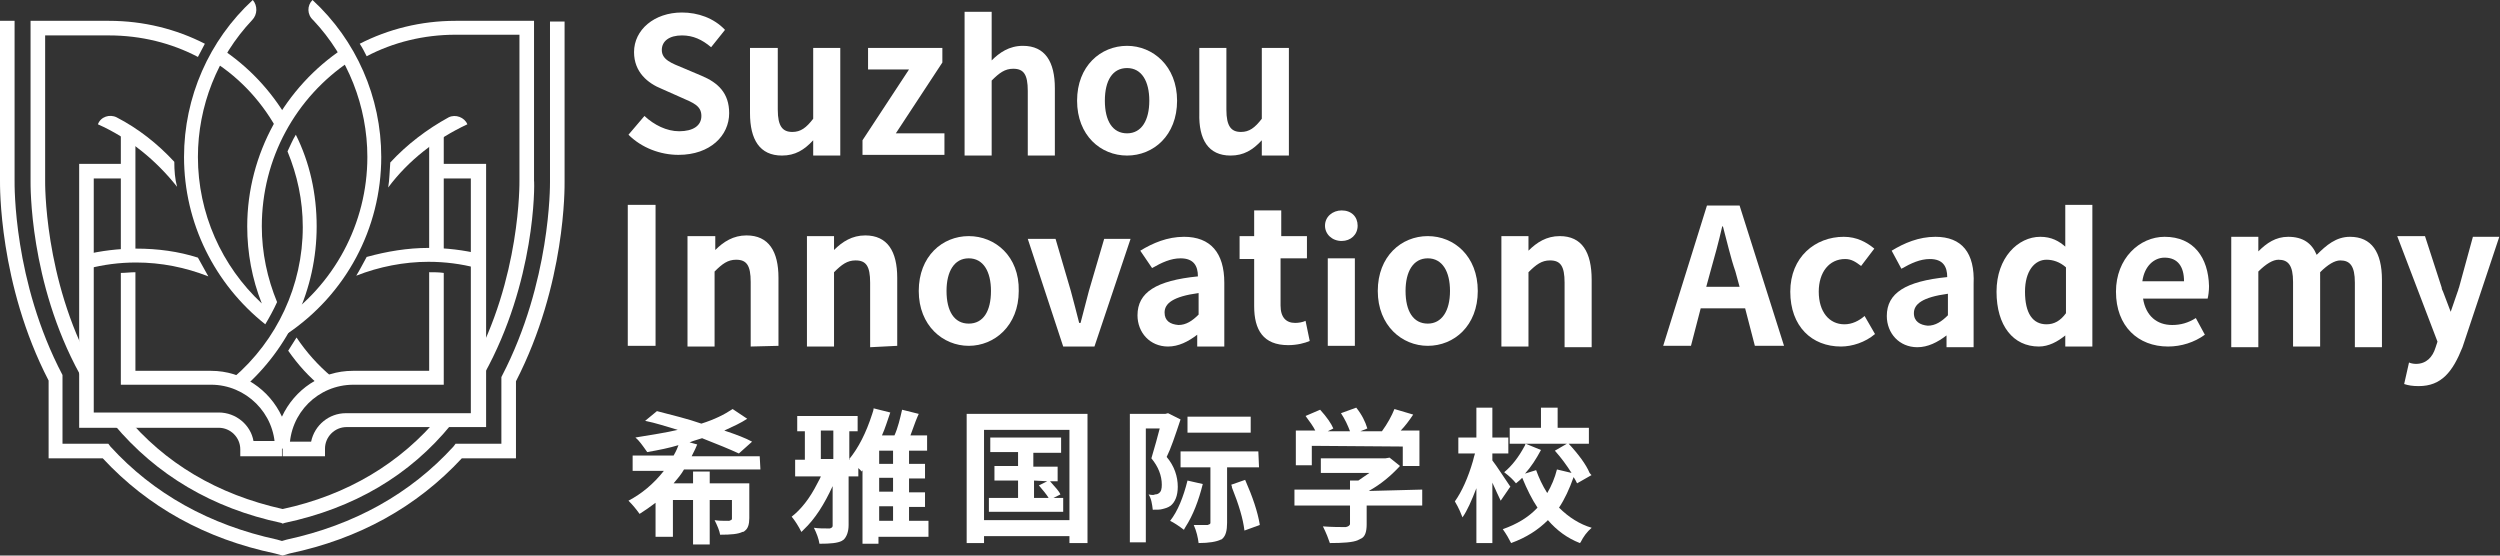
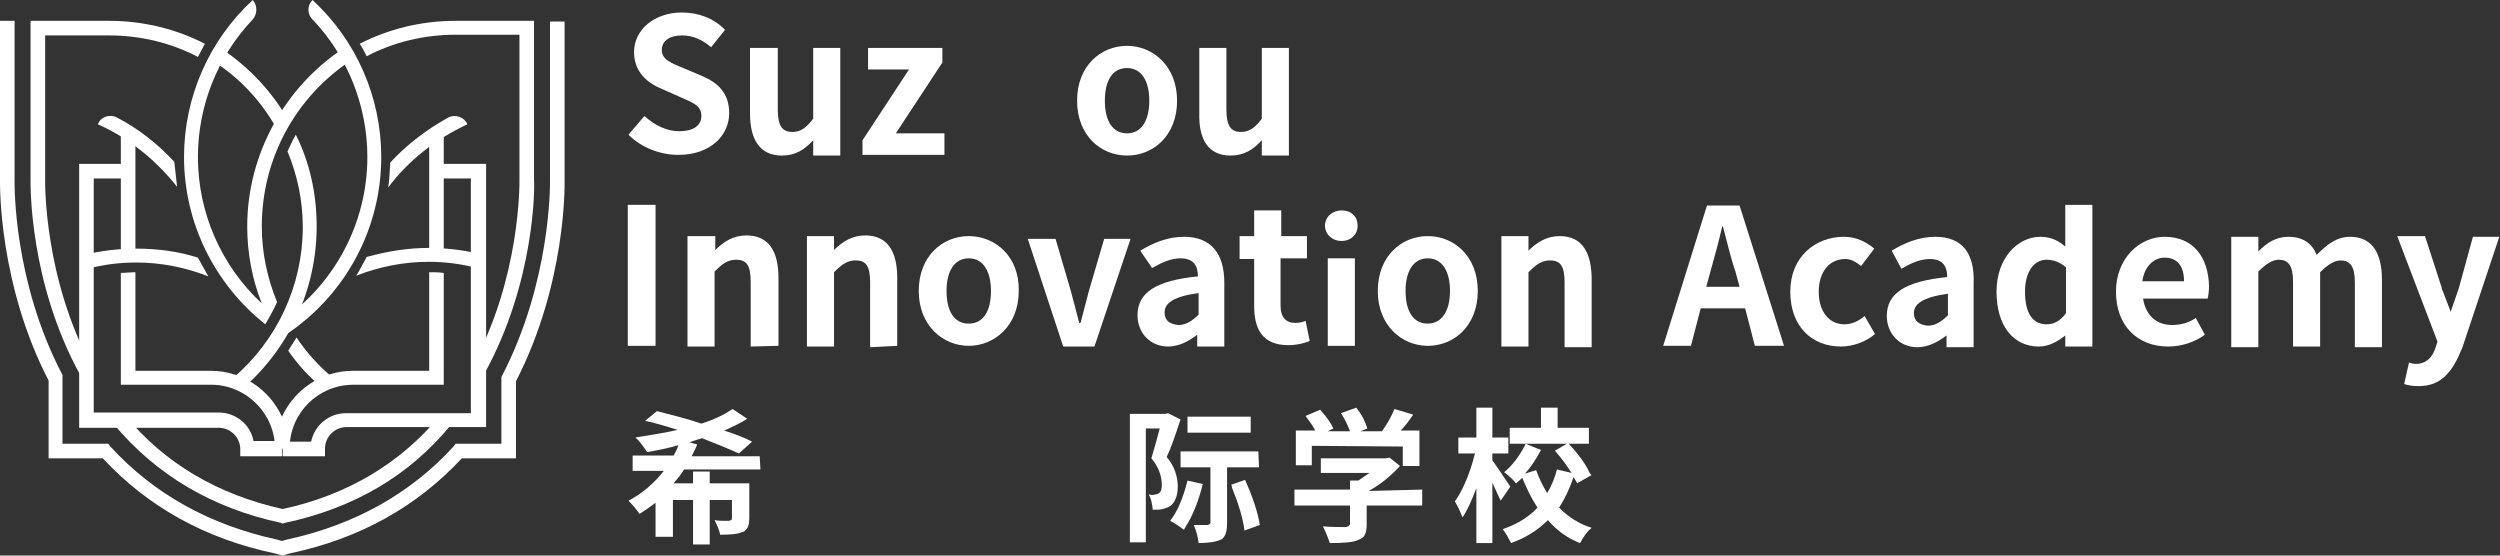
<svg xmlns="http://www.w3.org/2000/svg" xmlns:xlink="http://www.w3.org/1999/xlink" version="1.1" id="图层_1" x="0px" y="0px" viewBox="0 0 360 80" style="enable-background:new 0 0 360 80;" xml:space="preserve">
  <rect x="0" y="0" width="360" height="80" fill="#333333" stroke="none" />
  <style type="text/css">

	.st0{clip-path:url(#SVGID_2_);}

	.st1{fill:#FFFFFF;}

</style>
  <g>
    <defs>
      <rect id="SVGID_1_" width="360" height="80" />
    </defs>
    <clipPath id="SVGID_2_">
      <use xlink:href="#SVGID_1_" style="overflow:visible;" />
    </clipPath>
    <g class="st0">
      <path class="st1" d="M40.7,80l-1.1-0.3C29.6,77.6,21.3,73,14.8,66H7V54.8C-0.2,40.9,0,26.6,0,26v-23h2.1v23c0,0.6-0.2,14.5,6.9,28     L9,54.3v9.6h6.6l0.3,0.4c6.2,6.8,14.3,11.3,24,13.4l0.7,0.2l0.7-0.2c9.7-2.1,17.8-6.6,24-13.4l0.3-0.4h6.6v-9.6l0.1-0.2     c7-13.5,6.9-27.4,6.9-27.9V3.1h2.1v23.1c0,0.6,0.2,14.7-7,28.7V66h-7.8c-6.5,7-14.8,11.6-24.8,13.7L40.7,80z" />
      <path class="st1" d="M40.7,75.4l-0.2-0.1c-9.9-2.1-18-6.9-24.1-14.2l1.6-1.3c5.7,6.9,13.3,11.4,22.7,13.5c9.3-2,17-6.6,22.7-13.5     l1.6,1.3C59,68.5,50.9,73.2,41,75.3L40.7,75.4z" />
      <path class="st1" d="M29.5,6.3C25.4,4.2,20.7,3,15.7,3H4.4v23c0,0.6-0.2,14.6,7.1,27.9l1.8-1C6.3,40.1,6.5,26.2,6.5,26V5.1h9.2     c4.6,0,9,1.1,12.8,3.1C28.8,7.6,29.2,6.9,29.5,6.3z" />
      <path class="st1" d="M76.9,26v-23H65.6c-5,0-9.7,1.2-13.8,3.3c0.4,0.6,0.7,1.2,1,1.8c3.8-2,8.2-3.1,12.8-3.1h9.2v21     c0,0.2,0.2,14.1-6.9,26.9l1.8,1C77.1,40.6,77,26.6,76.9,26z" />
      <path class="st1" d="M19.5,36.6V19.7c-0.7-0.5-1.3-1-2.1-1.5v18.5C18.1,36.7,18.8,36.6,19.5,36.6z" />
      <path class="st1" d="M63.9,36.7V18.5c-0.7,0.5-1.4,1-2.1,1.5v16.6C62.5,36.6,63.2,36.7,63.9,36.7z" />
      <path class="st1" d="M61.7,35.7c-3,0-6,0.5-8.9,1.3c-0.5,0.9-1,1.9-1.5,2.7c3.3-1.3,6.9-2,10.4-2c2.4,0,4.7,0.3,7,0.9l0.5-2     C66.8,36,64.2,35.7,61.7,35.7z" />
      <path class="st1" d="M28.5,37.1c-2.8-0.9-5.8-1.3-8.9-1.3c-2.5,0-5,0.3-7.5,0.9l0.5,2c2.3-0.6,4.6-0.9,7-0.9c3.6,0,7.1,0.7,10.4,2     C29.5,38.9,29,38,28.5,37.1z" />
      <path class="st1" d="M40.2,19.2l1.2-2.1C39,13,35.7,9.5,31.7,6.9c-0.4,0.6-0.7,1.2-1,1.9C34.8,11.4,38,15,40.2,19.2z" />
      <path class="st1" d="M42.6,19.4c-0.5,0.8-0.8,1.6-1.2,2.4c1.4,3.4,2.2,7,2.2,10.9c0,8.4-3.7,16.3-10,21.7l1.3,1.6     c6.8-5.9,10.7-14.4,10.7-23.4C45.6,27.9,44.6,23.4,42.6,19.4z" />
      <path class="st1" d="M41.3,48.1l-1.1-1.7c7.9-5.3,12.7-14.2,12.7-23.8c0-7.3-2.8-14.4-7.8-19.7C44.2,2.1,44.2,0.8,45,0     c6.3,5.8,9.9,14,9.9,22.6C54.9,32.9,49.8,42.4,41.3,48.1z" />
      <path class="st1" d="M39.9,43.5c-1.4-3.4-2.2-7.1-2.2-10.9c0-9.8,4.9-18.6,12.7-23.8c-0.3-0.7-0.7-1.2-1-1.8     c-8.3,5.5-13.8,15.1-13.8,25.6c0,3.8,0.7,7.6,2.1,11.1c-5.8-5.4-9.2-13-9.2-21.1c0-7.3,2.8-14.4,7.8-19.7c0.8-0.8,0.8-2.1,0.1-2.9     c-6.3,5.8-9.9,14-9.9,22.6c0,9.5,4.4,18.3,11.7,24.1C38.8,45.7,39.4,44.6,39.9,43.5z" />
-       <path class="st1" d="M25.1,23.3c-2.4-2.6-5.2-4.8-8.3-6.4c-1-0.5-2.3-0.1-2.7,1c4.5,2,8.4,5.2,11.4,9     C25.2,25.8,25.1,24.6,25.1,23.3z" />
+       <path class="st1" d="M25.1,23.3c-2.4-2.6-5.2-4.8-8.3-6.4c-1-0.5-2.3-0.1-2.7,1c4.5,2,8.4,5.2,11.4,9     z" />
      <path class="st1" d="M64.6,16.9c-3.1,1.7-6,3.9-8.4,6.5c-0.1,1.2-0.1,2.4-0.3,3.6c2.9-3.9,6.9-7,11.4-9.1     C66.9,16.9,65.6,16.4,64.6,16.9z" />
      <path class="st1" d="M42.7,48.6c-0.4,0.6-0.8,1.3-1.2,1.9c1.4,2,3,3.8,4.9,5.3l1.3-1.6C45.8,52.6,44.1,50.7,42.7,48.6z" />
      <path class="st1" d="M40.7,65.7h-6.1v-1c0-1.7-1.4-3.1-3.1-3.1H11.4V23.6h7.1v2.1h-5v33.7h18c2.5,0,4.6,1.8,5,4.1h4.1V65.7     L40.7,65.7z" />
      <path class="st1" d="M46.8,65.7h-6.1v-2.1h4.1c0.5-2.4,2.6-4.1,5-4.1h18V25.7h-5v-2.1H70v37.9H49.9c-1.7,0-3.1,1.4-3.1,3.1     L46.8,65.7L46.8,65.7z" />
      <path class="st1" d="M61.8,39.2v14.2h-11c-4.5,0-8.4,2.7-10.2,6.6c-1.8-3.9-5.7-6.6-10.2-6.6H19.5V39.2c-0.7,0-1.4,0.1-2.1,0.1     v16.1h13c5,0,9.2,4.1,9.2,9.2h2.1c0-5.1,4.1-9.2,9.2-9.2h13V39.3C63.2,39.2,62.5,39.2,61.8,39.2z" />
      <path class="st1" d="M97.8,18.9c-1.8,0-3.6-0.9-5-2.2l-2.3,2.7c1.9,1.9,4.6,2.9,7.2,2.9c4.6,0,7.3-2.8,7.3-6c0-2.9-1.6-4.4-4-5.4     l-2.6-1.1c-1.7-0.7-3.1-1.2-3.1-2.6c0-1.3,1.1-2.1,2.9-2.1c1.6,0,2.9,0.6,4.2,1.7l2-2.5c-1.6-1.7-3.9-2.5-6.2-2.5     c-4,0-6.9,2.5-6.9,5.7c0,2.9,2,4.5,4,5.3L98,14c1.8,0.8,3,1.2,3,2.7C101,18.1,99.8,18.9,97.8,18.9z" />
      <path class="st1" d="M112.6,22.4c1.9,0,3.2-0.8,4.5-2.2v2.2h3.9V22V6.9h-3.9v10.2c-1,1.3-1.8,1.9-3,1.9c-1.4,0-2.1-0.8-2.1-3.2     V6.9H108v9.4C108,20.1,109.4,22.4,112.6,22.4z" />
      <path class="st1" d="M136,19.2h-7l6.7-10.2V6.9H125V10h5.9l-6.7,10.2v2.1H136V19.2z" />
      <path class="st1" d="M162.3,22.4c3.8,0,7.2-2.9,7.2-7.9c0-5-3.5-7.9-7.2-7.9c-3.8,0-7.2,2.9-7.2,7.9     C155.1,19.5,158.5,22.4,162.3,22.4z M162.3,9.8c2.1,0,3.2,1.9,3.2,4.7c0,2.8-1.1,4.7-3.2,4.7c-2.1,0-3.2-1.8-3.2-4.7     C159.1,11.6,160.2,9.8,162.3,9.8z" />
      <path class="st1" d="M177.2,22.4c1.9,0,3.2-0.8,4.5-2.2v2.2h3.9V22V6.9h-3.9v10.2c-1,1.3-1.8,1.9-3,1.9c-1.4,0-2.1-0.8-2.1-3.2     V6.9h-3.9v9.4C172.6,20.1,174,22.4,177.2,22.4z" />
      <path class="st1" d="M94.4,29.5h-4v20.3h4V29.5z" />
      <path class="st1" d="M112.1,49.8v-9.8c0-3.8-1.4-6.1-4.6-6.1c-1.9,0-3.3,0.9-4.5,2.1V34H99v0.4v6.3v9.2h3.9V45v-5.9     c1.1-1.1,1.9-1.7,3.1-1.7c1.5,0,2.1,0.8,2.1,3.2v9.3L112.1,49.8L112.1,49.8z" />
      <path class="st1" d="M129.2,49.8v-9.8c0-3.8-1.4-6.1-4.6-6.1c-1.9,0-3.3,0.9-4.5,2.1V34h-3.9v0.4v8.8v6.7h3.9v-1v-9.7     c1.1-1.1,1.9-1.7,3.1-1.7c1.5,0,2.1,0.8,2.1,3.2v9.3L129.2,49.8L129.2,49.8z" />
      <path class="st1" d="M139.5,34c-3.8,0-7.2,2.9-7.2,7.9c0,5,3.5,7.9,7.2,7.9s7.2-2.9,7.2-7.9C146.8,36.9,143.3,34,139.5,34z      M139.5,46.6c-2.1,0-3.2-1.8-3.2-4.7c0-2.8,1.1-4.7,3.2-4.7c2.1,0,3.2,1.9,3.2,4.7C142.7,44.8,141.6,46.6,139.5,46.6z" />
      <path class="st1" d="M162.8,34.4H159l-2.2,7.5c-0.4,1.5-0.8,3.1-1.2,4.6h-0.2c-0.4-1.6-0.8-3.1-1.2-4.6l-2.2-7.5h-4l5.1,15.5h4.5     L162.8,34.4z" />
      <path class="st1" d="M165.9,38.6c1.4-0.8,2.7-1.4,4.1-1.4c1.9,0,2.5,1.1,2.5,2.6c-6,0.6-8.7,2.3-8.7,5.6c0,2.5,1.8,4.5,4.4,4.5     c1.5,0,2.9-0.7,4.2-1.7v1.7h3.9v-9.2c0-4.3-2-6.6-5.8-6.6c-2.4,0-4.5,0.9-6.3,2L165.9,38.6z M167.7,45c0-1.3,1.2-2.3,4.9-2.8v3.1     c-0.9,0.9-1.8,1.5-2.9,1.5C168.5,46.7,167.7,46.2,167.7,45z" />
      <path class="st1" d="M193.2,30.3c-1.3,0-2.4,0.9-2.4,2.2c0,1.2,1,2.2,2.4,2.2c1.3,0,2.3-0.9,2.3-2.2     C195.5,31.2,194.6,30.3,193.2,30.3z" />
      <path class="st1" d="M205.6,34c-3.8,0-7.2,2.9-7.2,7.9c0,5,3.5,7.9,7.2,7.9c3.8,0,7.2-2.9,7.2-7.9C212.8,36.9,209.4,34,205.6,34z      M205.6,46.6c-2.1,0-3.2-1.8-3.2-4.7c0-2.8,1.1-4.7,3.2-4.7c2.1,0,3.2,1.9,3.2,4.7C208.8,44.8,207.6,46.6,205.6,46.6z" />
      <path class="st1" d="M224.6,34c-1.9,0-3.3,0.9-4.5,2.1V34h-3.9v0.4v15.1v0.4h3.9v-0.4v-3.5v-6.8c1.1-1.1,1.9-1.7,3.1-1.7     c1.5,0,2.1,0.8,2.1,3.2v9.3h3.9v-9.7C229.2,36.3,227.8,34,224.6,34z" />
      <path class="st1" d="M245.8,29.6l-6.3,20.2h4l1.4-5.4h6.4l1.4,5.4h4.2l-6.4-20.2H245.8z M245.7,41.3l0.6-2.2     c0.6-2.1,1.2-4.3,1.7-6.5h0.1c0.6,2.2,1.1,4.5,1.8,6.5l0.6,2.2H245.7z" />
      <path class="st1" d="M265.6,46.7c-2.2,0-3.7-1.8-3.7-4.7c0-2.8,1.5-4.7,3.8-4.7c0.9,0,1.5,0.4,2.3,1l1.9-2.5     c-1.1-0.9-2.5-1.7-4.4-1.7c-4.1,0-7.7,2.9-7.7,7.9c0,5,3.1,7.9,7.3,7.9c1.6,0,3.5-0.6,4.9-1.8l-1.5-2.6     C267.7,46.2,266.7,46.7,265.6,46.7z" />
      <path class="st1" d="M278.7,34.1c-2.4,0-4.5,0.9-6.3,2l1.4,2.6c1.4-0.8,2.7-1.4,4.1-1.4c1.9,0,2.5,1.1,2.5,2.6     c-6,0.6-8.7,2.3-8.7,5.6c0,2.5,1.8,4.5,4.4,4.5c1.5,0,2.9-0.7,4.2-1.7v1.7h3.9v-9.1C284.4,36.4,282.5,34.1,278.7,34.1z      M275.6,45.1c0-1.3,1.2-2.3,4.9-2.8v3.1c-0.9,0.9-1.8,1.5-2.9,1.5C276.5,46.8,275.6,46.3,275.6,45.1z" />
      <path class="st1" d="M297.5,35.6c-1-0.9-2.1-1.5-3.7-1.5c-3.2,0-6.3,3-6.3,7.9s2.4,7.9,6.1,7.9c1.4,0,2.7-0.7,3.8-1.6v1.6h3.9     V29.5h-3.9V35.6L297.5,35.6z M294.7,46.7c-2,0-3.1-1.6-3.1-4.7c0-3,1.4-4.6,3.1-4.6c0.9,0,1.9,0.3,2.8,1.1v6.6     C296.7,46.2,295.8,46.7,294.7,46.7z" />
      <path class="st1" d="M311.7,34.1c-3.6,0-7,3.1-7,7.9c0,5,3.2,7.9,7.5,7.9c1.9,0,3.8-0.6,5.3-1.7l-1.3-2.4c-1.1,0.7-2.2,1-3.4,1     c-2.2,0-3.8-1.3-4.2-3.8h9.3c0.1-0.4,0.2-1.1,0.2-1.8C318,37.1,315.9,34.1,311.7,34.1z M308.5,40.5c0.3-2.2,1.7-3.4,3.2-3.4     c1.9,0,2.8,1.3,2.8,3.4H308.5z" />
      <path class="st1" d="M338.4,34.1c-2,0-3.4,1.2-4.8,2.6c-0.7-1.7-2-2.6-4.1-2.6c-1.8,0-3.1,0.9-4.3,2.1v-2.1h-3.9v0.4v2.7v12.8h3.9     V39.8v-0.7c1.1-1.1,2.1-1.7,2.9-1.7c1.4,0,2.1,0.8,2.1,3.2v9.3h3.9V39.2c1.1-1.1,2.1-1.7,2.9-1.7c1.4,0,2.1,0.8,2.1,3.2v9.3h3.9     v-9.7C343,36.3,341.5,34.1,338.4,34.1z" />
      <path class="st1" d="M354.1,41.4c-0.1,0.2-0.1,0.4-0.2,0.6l-1,2.9l-1.1-2.9c-0.1-0.2-0.2-0.4-0.2-0.6l-2.4-7.4h-4l5.8,15.2     l-0.3,0.9c-0.4,1.3-1.3,2.3-2.8,2.3c-0.4,0-0.8-0.1-1-0.2l-0.7,3.1c0.6,0.2,1.2,0.3,2.1,0.3c3.3,0,4.9-2.1,6.3-5.6l5.3-15.9h-3.8     L354.1,41.4z" />
      <path class="st1" d="M188.2,37.3v-3.1V34h-3.7v-3.7h-3.3h-0.6V34h-2.1v0.4v2.9h2.1v2v4.8c0,3.4,1.3,5.6,4.9,5.6     c1.3,0,2.4-0.3,3.1-0.6l-0.6-2.9c-0.4,0.2-1,0.3-1.5,0.3c-1.3,0-2.1-0.8-2.1-2.5v-6.8H188.2z" />
      <path class="st1" d="M191.2,49.4v0.4h3.9v-0.4V37.2h-3.9V49.4z" />
-       <path class="st1" d="M142.8,22V11.6c1.1-1.1,1.9-1.7,3.1-1.7c1.5,0,2.1,0.8,2.1,3.2v9.3h3.9v-9.7c0-3.8-1.4-6.1-4.6-6.1     c-2,0-3.4,1-4.5,2.1V6V1.7h-3.9V22v0.4h3.9V22L142.8,22z" />
      <path class="st1" d="M109.5,67.6h-11c-0.4,0.7-0.9,1.3-1.5,2h2.8v-1.7h2.4v1.7h5.7v5c0,0.9-0.2,1.5-0.6,1.8     c-0.1,0.1-0.2,0.2-0.4,0.2c-0.6,0.3-1.6,0.4-3.2,0.4c-0.1-0.6-0.4-1.3-0.8-2.1c0.6,0.1,1.2,0.1,2.1,0.1c0.2-0.1,0.4-0.1,0.4-0.3     v-2.7h-3.2v6.4h-2.4v-6.4h-2.9v5.3h-2.5v-4.9c-0.8,0.6-1.5,1.1-2.3,1.6c-0.5-0.7-1-1.3-1.6-1.9c1.9-1,3.6-2.4,5.1-4.3h-4.5v-2.2     h5.9c0.4-0.7,0.6-1.2,0.7-1.5c-1.3,0.4-2.8,0.7-4.5,1c-0.7-1-1.2-1.7-1.7-2.1c2.4-0.4,4.4-0.7,6.1-1.1c-1.7-0.5-3.2-1-4.7-1.3     l1.7-1.4c2.3,0.6,4.4,1.1,6.4,1.8c1.9-0.6,3.3-1.3,4.5-2.1l2.1,1.4c-0.9,0.6-2,1.1-3.3,1.7c1.8,0.6,3.1,1.1,4,1.6l-1.9,1.7     c-1.3-0.6-3-1.3-5.3-2.2c-1,0.3-1.6,0.5-1.8,0.6l1.1,0.3c-0.1,0.3-0.4,0.9-0.8,1.7h9.8L109.5,67.6L109.5,67.6z" />
-       <path class="st1" d="M133.7,75v2.3h-7.2v1h-2.3V67.7l-0.1,0.2c-0.2-0.2-0.4-0.4-0.5-0.5v1.2h-1.4v7c0,1-0.3,1.7-0.7,2.1     c-0.1,0.1-0.2,0.1-0.3,0.2c-0.6,0.3-1.6,0.4-3.2,0.4c-0.1-0.7-0.4-1.5-0.8-2.3c0.7,0.1,1.4,0.1,2.3,0.1c0.3-0.1,0.4-0.2,0.4-0.4     v-5.7c-1.2,2.6-2.5,4.7-4.2,6.3c-0.1,0.1-0.2,0.2-0.3,0.3c-0.4-0.8-0.9-1.6-1.4-2.2c1.3-1,2.6-2.6,3.7-4.8c0.2-0.4,0.4-0.7,0.5-1     h-3.7v-2.4h1.4v-4.1h-1.1v-2.2h8.7v2.2h-1.2v4.1h0.1l-0.1-0.1c1.3-1.6,2.4-3.7,3.3-6.5c0.1-0.3,0.2-0.6,0.2-0.8l2.4,0.6     c-0.4,1.1-0.7,2.2-1.2,3.3h1.8c0.5-1.1,0.8-2.4,1.1-3.7l2.4,0.6c-0.2,0.4-0.6,1.4-1.2,3.1h2.4v2.2h-2.6v1.9h2.3v2.1h-2.3v2h2.3     v2.1h-2.3V75H133.7L133.7,75z M118.2,62v4.1h1.8V62H118.2z M128.6,66.8v-1.9h-2v1.9H128.6z M128.6,70.8v-2h-2v2H128.6z      M126.6,72.9V75h2v-2.1H126.6z" />
-       <path class="st1" d="M139.2,59.6h17.4v18.6H154v-1h-12.3v1h-2.5V59.6z M141.7,74.9H154v-13h-12.3V74.9z M151.7,71.7h1.4v2h-10.7     v-2h4.2v-2.5h-3.4v-2.1h3.4v-2h-4V63h10.2v2.2h-4v2h3.5v2.1h-1.1c0.7,0.8,1.3,1.4,1.5,1.9L151.7,71.7z M148.9,69.2v2.5h2.1     c-0.3-0.5-0.8-1.1-1.4-1.8l1.2-0.6L148.9,69.2L148.9,69.2z" />
      <path class="st1" d="M168.2,59.5l1.8,0.9c-0.8,2.4-1.4,4.2-2,5.4c1.1,1.3,1.6,2.8,1.6,4.3c0,1.3-0.4,2.2-1,2.7     c-0.4,0.3-0.8,0.4-1.2,0.5c-0.3,0.1-0.8,0.1-1.4,0.1c-0.1-0.8-0.2-1.6-0.6-2.2c0.5,0.1,0.8,0.1,0.9,0c0.3,0,0.5-0.1,0.6-0.2     c0.3-0.2,0.4-0.6,0.4-1.2c0-1.3-0.5-2.6-1.5-3.8c0.5-1.7,0.9-3.1,1.2-4.3h-2v16.4h-2.3V59.6h5.1L168.2,59.5z M171,69.2l2.2,0.5     c-0.6,2.4-1.4,4.5-2.5,6.2c-0.1,0.2-0.2,0.3-0.2,0.4c-0.8-0.6-1.4-1-2-1.3C169.6,73.6,170.4,71.6,171,69.2z M181.3,67.3h-4.6v8     c0,1.1-0.2,1.8-0.6,2.2c-0.1,0.1-0.2,0.2-0.3,0.2c-0.6,0.3-1.7,0.5-3.2,0.5c-0.1-0.8-0.3-1.7-0.7-2.6c0.3,0,1,0,2,0     c0.2-0.1,0.4-0.1,0.4-0.3v-8H170v-2.3h11.2L181.3,67.3L181.3,67.3z M180.1,60v2.3H171V60H180.1z M177.3,69.8l2-0.7     c1.1,2.5,1.8,4.6,2.1,6.4c0,0.1,0,0.1,0,0.1l-2.2,0.8c-0.2-1.7-0.8-3.7-1.8-6.2C177.4,70.1,177.4,70,177.3,69.8z" />
      <path class="st1" d="M204.8,70.5v2.3h-8v2.7c0,1-0.2,1.7-0.7,2c-0.2,0.1-0.4,0.2-0.6,0.3c-0.7,0.3-2.1,0.4-4,0.4     c-0.2-0.6-0.5-1.4-1-2.4c1.4,0.1,2.5,0.1,3.3,0.1c0.4-0.1,0.5-0.2,0.6-0.4v-2.7h-8v-2.3h8v-1.3h1.2c0.4-0.3,0.9-0.6,1.6-1.1h-7     v-2.1h9.3l0.6-0.1l1.5,1.2c-1.3,1.4-2.7,2.6-4.5,3.6L204.8,70.5L204.8,70.5z M188.9,64.2v2.8h-2.3V62h2.8     c-0.3-0.6-0.8-1.3-1.4-2.1l2.1-0.9c1,1.1,1.6,2,1.9,2.7l-0.8,0.4h3.2c-0.3-0.8-0.7-1.7-1.3-2.6l2.2-0.8c0.8,1,1.3,2,1.6,3l-1,0.4     h3.1c0.8-1.1,1.4-2.2,1.8-3.2l2.7,0.8c-0.6,0.9-1.2,1.7-1.8,2.3h2.7v5.1h-2.4v-2.8L188.9,64.2L188.9,64.2z" />
      <path class="st1" d="M217.4,70.2l-1.3,1.9c-0.3-0.6-0.7-1.5-1.2-2.6v8.7h-2.3v-7.9c-0.7,1.8-1.3,3.2-2,4.2     c-0.2-0.5-0.5-1.3-1.1-2.3c1-1.4,1.9-3.4,2.6-5.8c0.1-0.4,0.2-0.8,0.3-1.1H210V63h2.6v-4.3h2.3V63h2.3v2.3h-2.3v1     c0.7,0.9,1.5,2.2,2.6,3.8C217.4,70.2,217.4,70.2,217.4,70.2z M229.2,68.4l-2.1,1.2c-0.2-0.4-0.3-0.6-0.5-0.9     c-0.6,1.7-1.3,3.2-2.1,4.4c1.4,1.4,3,2.4,4.7,2.9c-0.7,0.6-1.2,1.3-1.6,2.1c-0.1,0.1-0.1,0.1-0.1,0.1c-1.8-0.7-3.3-1.8-4.6-3.3     c-1.4,1.4-3.1,2.5-5.3,3.3c-0.3-0.6-0.7-1.3-1.2-2c2-0.7,3.7-1.7,5-3.1c-0.8-1.2-1.5-2.6-2.2-4.3c-0.2,0.2-0.5,0.5-0.9,0.8     c-0.4-0.5-0.9-1-1.7-1.6c1.1-0.9,2.1-2.2,2.9-3.7c0.1-0.1,0.1-0.3,0.2-0.4l2.2,0.9c-0.7,1.3-1.4,2.4-2.3,3.4l1.6-0.5     c0.4,1.1,0.9,2.2,1.6,3.3c0.6-1,1.1-2.2,1.4-3.4l2.1,0.5c-0.7-1.1-1.5-2.2-2.4-3.2l1.9-1.1c1.5,1.6,2.6,3.1,3.1,4.3     C229.1,68.3,229.1,68.4,229.2,68.4z M228.8,61.6v2.3h-11.4v-2.3h4.5v-2.9h2.4v2.9H228.8z" />
    </g>
  </g>
</svg>